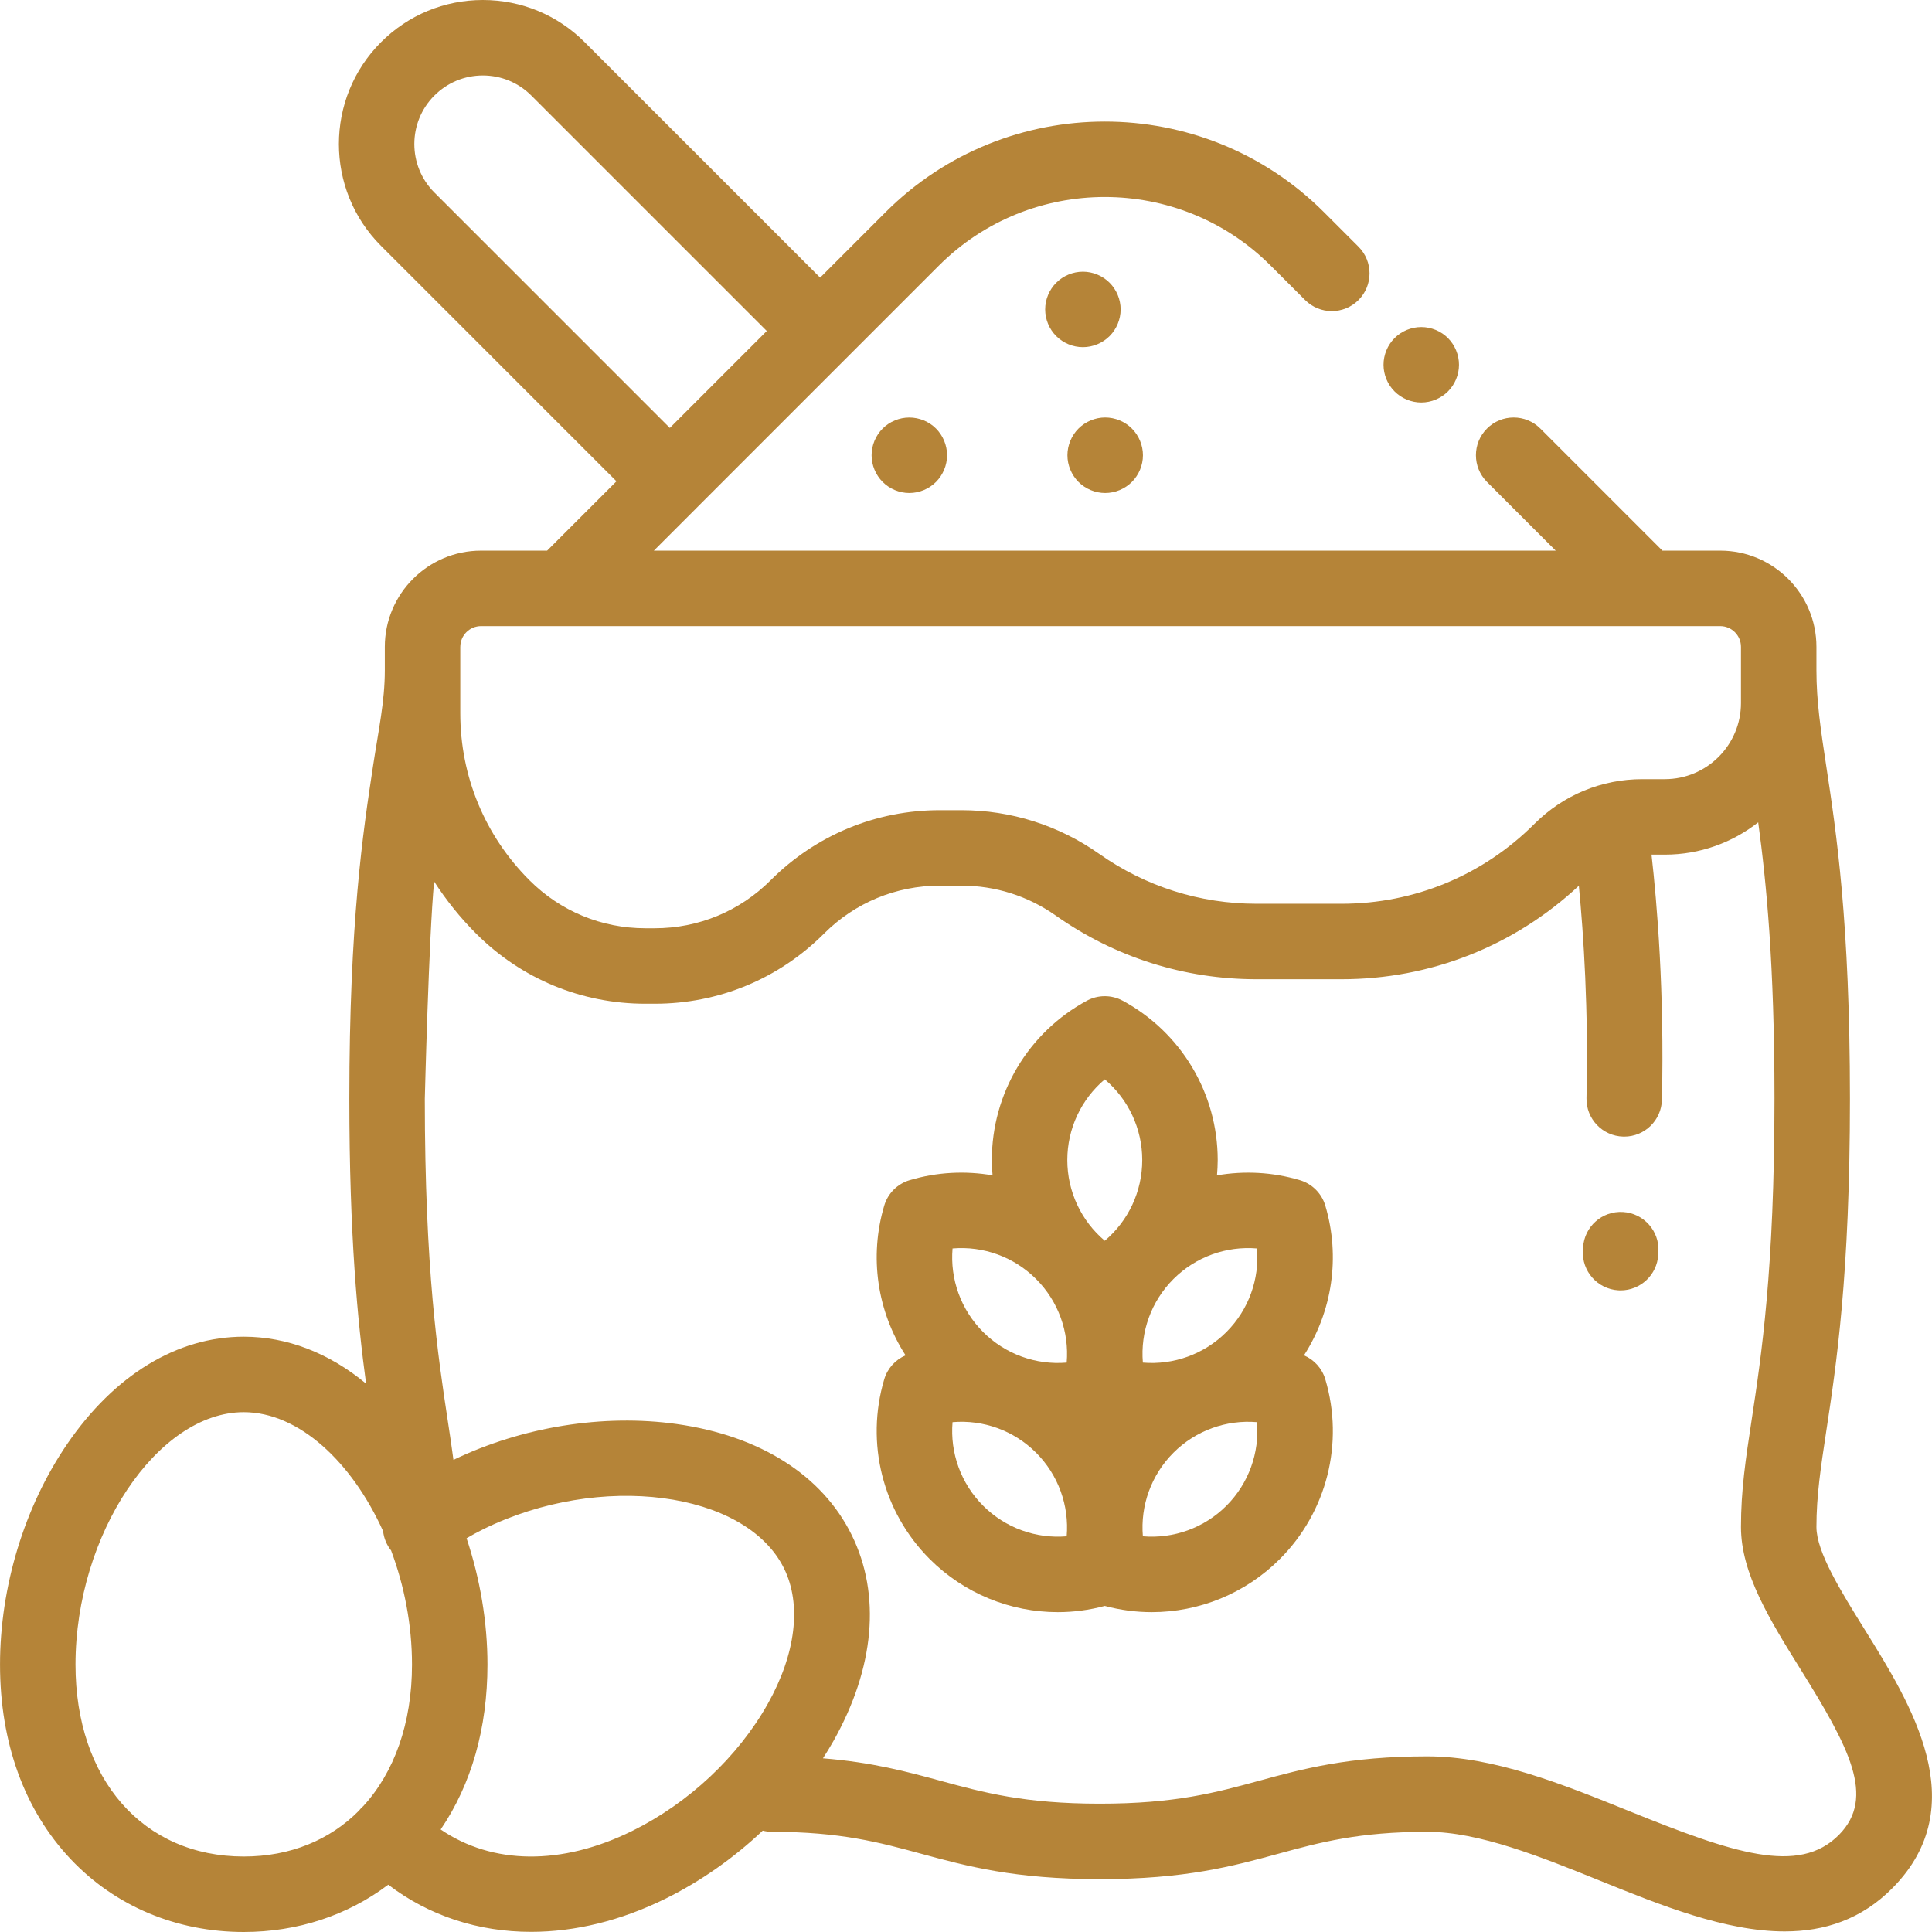
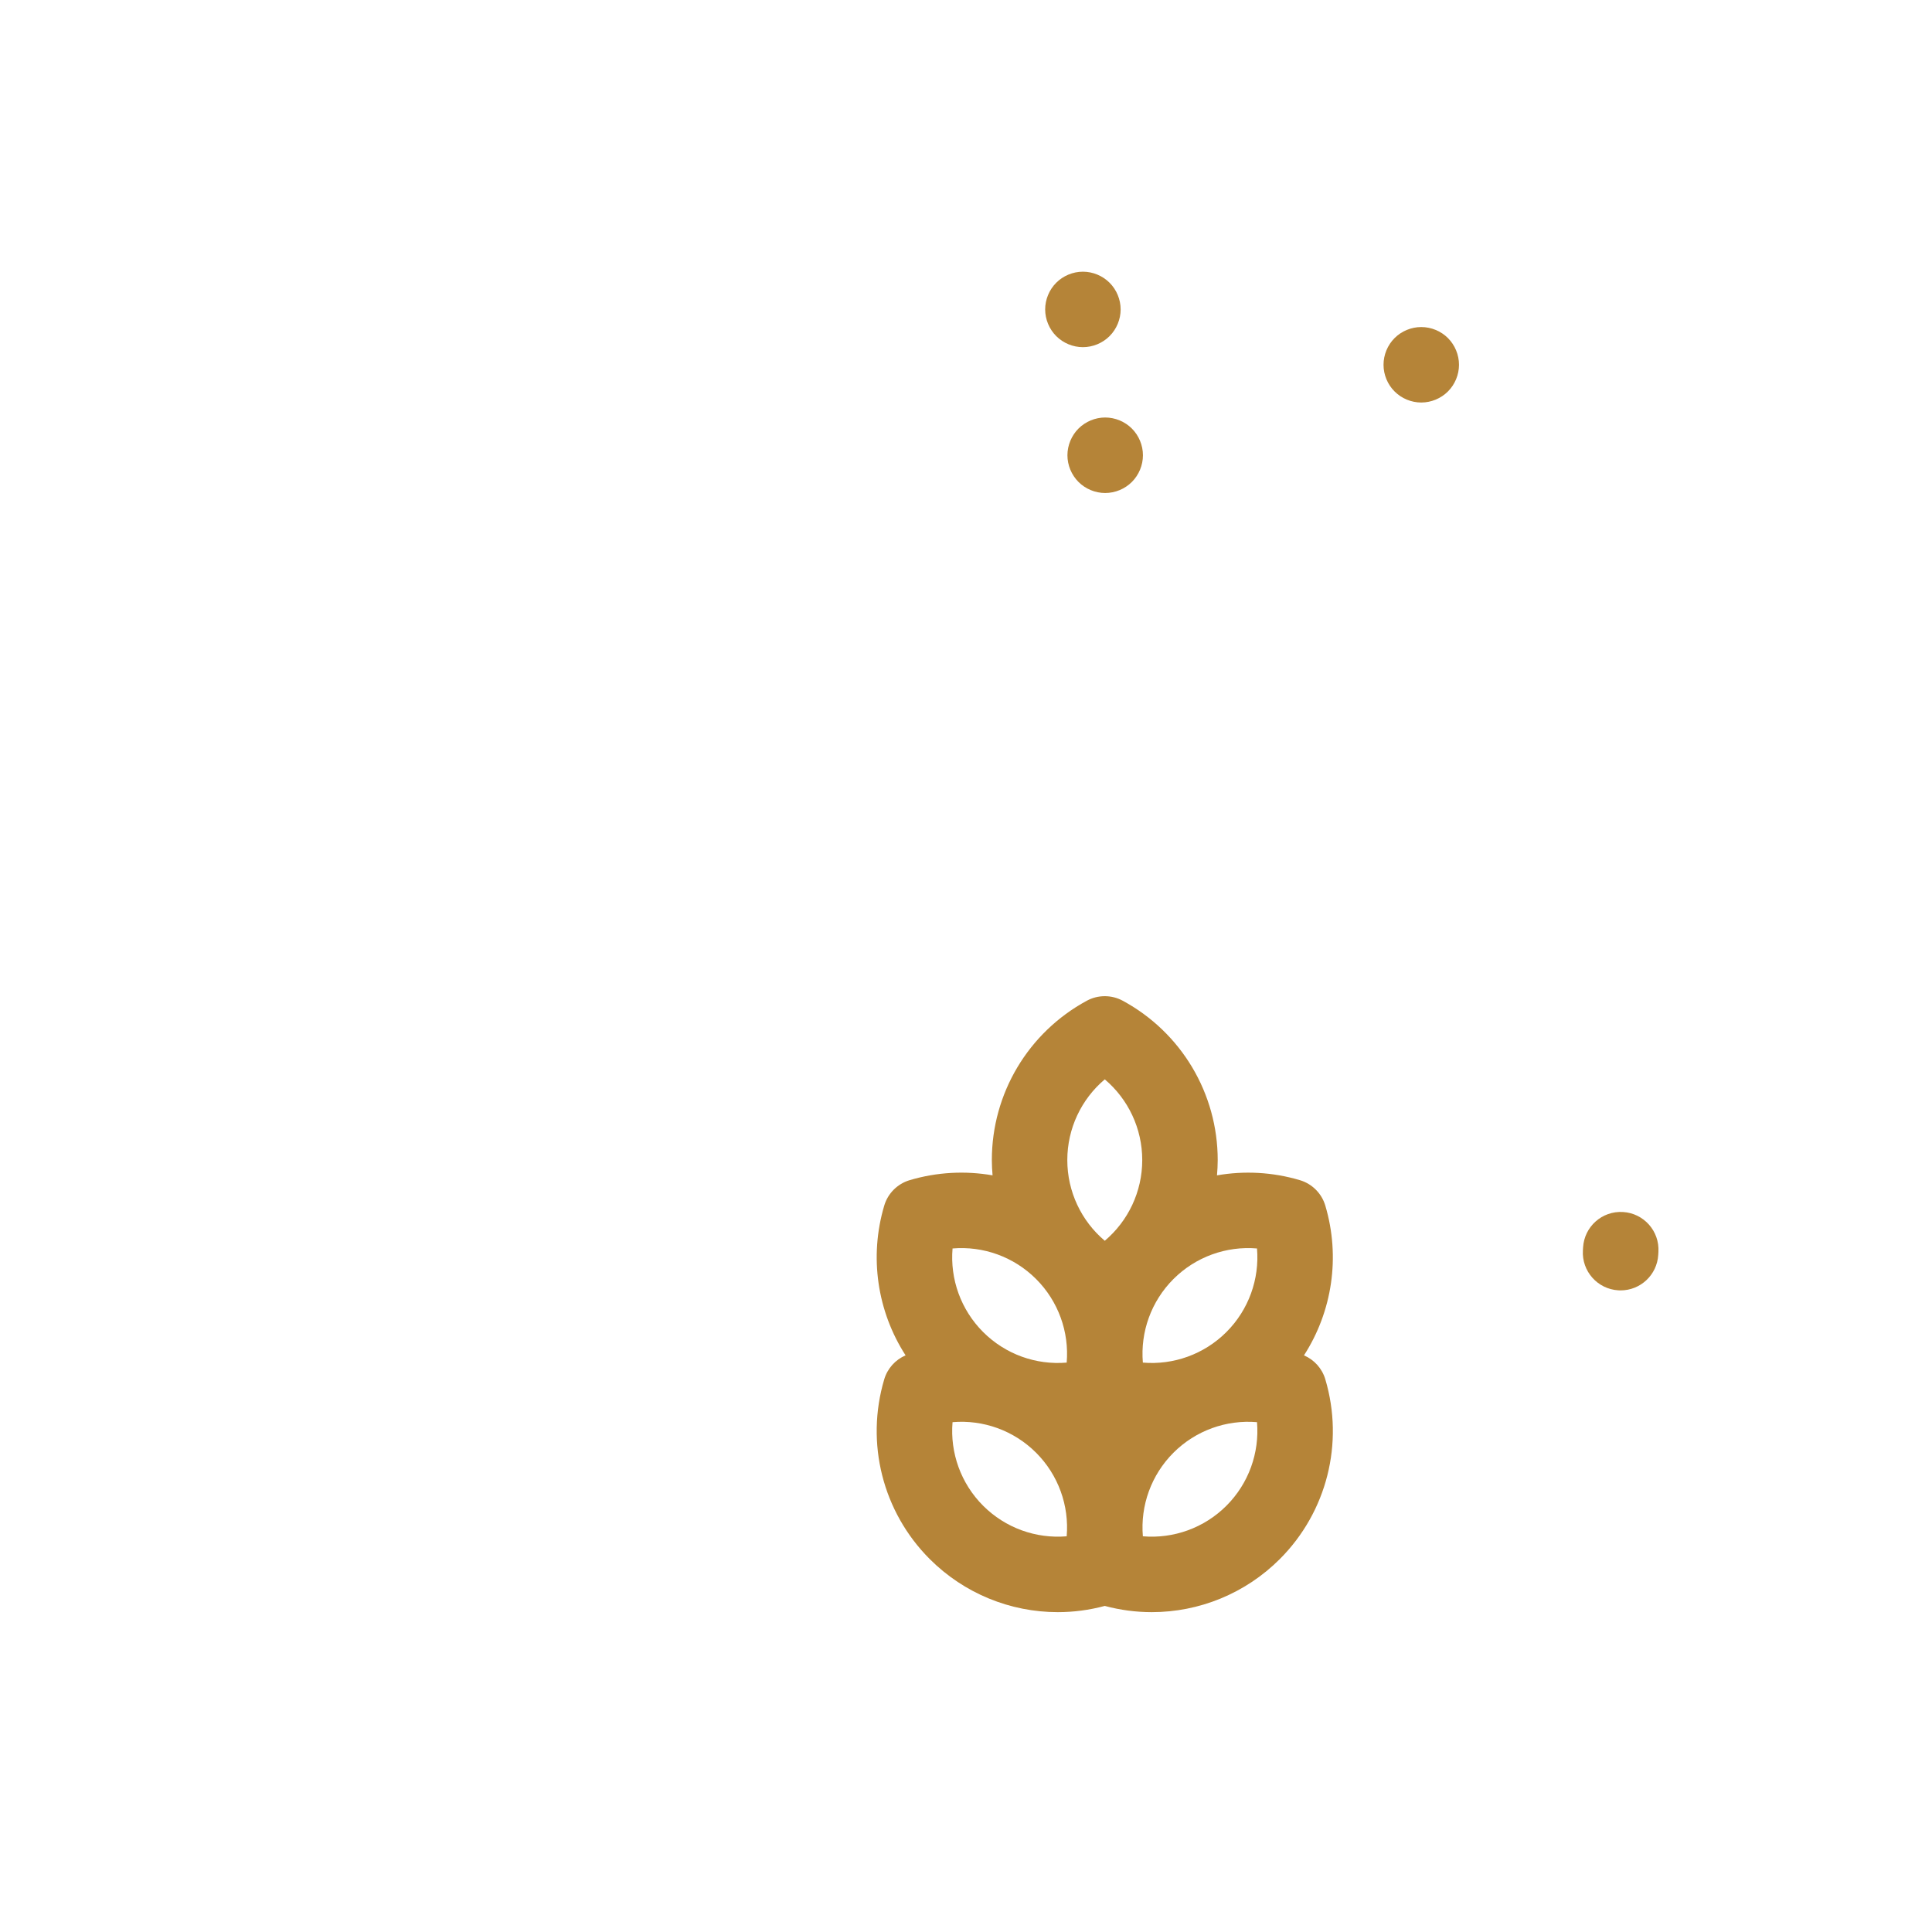
<svg xmlns="http://www.w3.org/2000/svg" width="512" height="512" viewBox="0 0 512 512" fill="none">
  <g clip-path="url(#clip0_101_15)">
    <path d="M351.22 365.522C350.366 362.655 348.281 360.347 345.567 359.186C353.061 347.554 355.265 333.093 351.218 319.49C350.254 316.253 347.722 313.72 344.485 312.757C337.22 310.597 329.71 310.227 322.515 311.483C322.629 310.14 322.706 308.791 322.706 307.428C322.706 289.788 313.062 273.61 297.538 265.204C294.569 263.597 290.985 263.597 288.017 265.204C272.492 273.609 262.848 289.789 262.848 307.428C262.848 308.79 262.925 310.139 263.038 311.481C255.843 310.225 248.333 310.595 241.068 312.757C237.831 313.721 235.298 316.253 234.335 319.49C230.288 333.093 232.492 347.554 239.988 359.185C237.275 360.346 235.189 362.655 234.335 365.521C229.301 382.442 233.922 400.701 246.395 413.173C255.534 422.312 267.778 427.236 280.327 427.236C284.477 427.236 288.662 426.691 292.778 425.587C296.894 426.69 301.077 427.236 305.229 427.236C317.776 427.236 330.021 422.311 339.16 413.173C351.633 400.7 356.254 382.443 351.22 365.522ZM282.683 407.136C274.548 407.824 266.436 404.931 260.537 399.032C254.638 393.134 251.75 385.012 252.434 376.887C260.556 376.196 268.68 379.089 274.579 384.99C280.479 390.89 283.367 399.011 282.683 407.136ZM282.684 361.105C274.549 361.792 266.437 358.901 260.538 353.001C254.638 347.102 251.75 338.981 252.435 330.856C260.57 330.167 268.682 333.061 274.581 338.96C280.48 344.859 283.367 352.98 282.684 361.105ZM292.777 328.817C286.548 323.555 282.847 315.771 282.847 307.428C282.847 299.086 286.547 291.302 292.777 286.04C299.006 291.302 302.706 299.085 302.706 307.428C302.706 315.771 299.006 323.555 292.777 328.817ZM310.973 338.96C316.872 333.06 324.993 330.168 333.118 330.856C333.803 338.981 330.915 347.102 325.015 353.001C319.117 358.901 310.994 361.792 302.87 361.105C302.185 352.98 305.073 344.859 310.973 338.96ZM325.016 399.032C319.118 404.932 310.995 407.824 302.871 407.136C302.186 399.011 305.074 390.89 310.973 384.99C316.873 379.091 324.997 376.204 333.119 376.887C333.803 385.013 330.915 393.134 325.016 399.032Z" fill="#B58438" />
-     <path d="M494.18 431.866C487.886 421.753 481.377 411.295 481.377 404.661C481.377 396.415 482.523 388.87 483.975 379.319C486.623 361.891 490.251 338.022 490.257 291.214L490.256 291.153C490.256 291.126 490.256 291.098 490.256 291.07C490.249 244.278 486.623 220.419 483.975 202.994C482.524 193.443 481.377 185.9 481.377 177.654V171.426C481.377 157.364 469.938 145.925 455.877 145.925H440.56L408.207 113.573C404.301 109.668 397.971 109.668 394.064 113.573C390.159 117.478 390.159 123.81 394.064 127.715L412.274 145.924H173.278L184.58 134.622L184.583 134.619C184.583 134.619 184.585 134.617 184.586 134.615L224.414 94.787L224.415 94.786L224.416 94.785L248.816 70.385C273.054 46.146 312.496 46.145 336.734 70.385L345.87 79.521C349.776 83.426 356.106 83.426 360.013 79.521C363.918 75.616 363.918 69.284 360.013 65.378L350.877 56.243C318.841 24.206 266.712 24.205 234.674 56.243L217.343 73.573L154.947 11.178C147.741 3.97 138.156 0 127.961 0C117.766 0 108.182 3.97 100.973 11.178C86.092 26.059 86.092 50.273 100.973 65.154L163.368 127.549L144.991 145.926H127.482C113.42 145.926 101.981 157.365 101.981 171.427V177.655C101.981 185.901 100.311 193.445 98.86 202.996C96.212 220.424 92.585 244.293 92.579 291.102V291.216C92.584 327.708 94.789 350.256 97.016 366.681C87.206 358.562 76.115 354.241 64.593 354.241C46.944 354.241 30.302 364.376 17.737 382.779C6.469 399.279 0.006 420.546 0.006 441.125C0.006 461.892 6.479 479.724 18.723 492.692C30.479 505.143 46.769 512 64.595 512C78.857 512 92.13 507.6 102.89 499.468C113.729 507.74 126.802 511.964 140.738 511.964C152.298 511.964 164.454 509.057 176.414 503.147C185.742 498.538 194.49 492.366 202.133 485.144C202.912 485.339 203.723 485.454 204.563 485.454C222.757 485.454 233.084 488.265 244.019 491.239C256.228 494.561 268.853 497.997 291.478 497.997C314.107 497.997 326.704 494.56 338.885 491.238C349.789 488.263 360.089 485.454 378.28 485.454C391.968 485.454 408.351 492.077 424.195 498.482C440.096 504.91 457.266 511.85 472.947 511.85C483.45 511.85 493.286 508.736 501.623 500.267C523.143 478.404 506.403 451.507 494.18 431.866ZM96.238 478.679C96.158 478.751 96.074 478.814 95.996 478.888C95.675 479.195 95.389 479.523 95.118 479.861C87.43 487.602 76.955 492 64.595 492C37.926 492 20.007 471.555 20.007 441.125C20.007 406.744 41.676 374.24 64.595 374.24C79.159 374.24 93.209 387.373 101.524 405.764C101.735 407.691 102.496 409.449 103.643 410.888C107.135 420.202 109.184 430.573 109.184 441.126C109.184 456.753 104.449 469.736 96.238 478.679ZM115.117 51.011C108.033 43.928 108.033 32.403 115.117 25.32C118.547 21.889 123.11 19.999 127.962 19.999C132.815 19.999 137.376 21.889 140.807 25.32L203.203 87.716L177.512 113.407L115.117 51.011ZM121.981 171.427H121.983C121.983 168.394 124.451 165.926 127.484 165.926H455.877C458.909 165.926 461.377 168.394 461.377 171.427V186.315C461.377 197.437 452.329 206.486 441.207 206.486H435.234C424.437 206.486 414.286 210.691 406.651 218.325C392.991 231.986 374.827 239.51 355.508 239.51H332.995C317.992 239.51 303.58 234.94 291.318 226.295C280.565 218.714 267.928 214.707 254.772 214.707H249.069C232.129 214.707 216.203 221.304 204.224 233.282C196.023 241.484 185.119 246 173.521 246H171.023C159.424 246 148.52 241.483 140.319 233.282C128.492 221.456 121.979 205.731 121.979 189.006V171.427H121.981ZM203.438 451.592C195.563 465.583 182.483 477.839 167.551 485.218C148.83 494.469 130.467 494.186 116.781 484.834C124.924 472.88 129.183 457.968 129.183 441.126C129.183 429.874 127.239 418.422 123.646 407.651C125.074 406.82 126.534 406.018 128.045 405.271C158.866 390.04 197.608 395.066 207.762 415.613C212.493 425.188 210.917 438.303 203.438 451.592ZM487.368 486.235C476.721 497.05 459.229 491.072 431.687 479.938C414.07 472.817 395.853 465.453 378.277 465.453C357.408 465.453 345.314 468.752 333.621 471.941C322.207 475.055 311.426 477.996 291.475 477.996C271.522 477.996 260.711 475.055 249.267 471.94C240.34 469.511 231.17 467.023 218.093 465.973C219.06 464.466 219.997 462.946 220.867 461.402C231.798 441.983 233.512 422.574 225.692 406.751C217.873 390.928 201.415 380.499 179.349 377.386C159.915 374.646 138.413 378.111 120.169 386.879C119.729 383.524 119.205 380.064 118.635 376.316C116.083 359.518 112.587 336.513 112.581 291.213C112.581 291.213 113.66 247.755 115.052 233.609C118.228 238.54 121.935 243.178 126.181 247.424C138.158 259.403 154.085 266 171.026 266H173.524C190.464 266 206.39 259.403 218.369 247.424C226.57 239.223 237.474 234.706 249.072 234.706H254.775C263.782 234.706 272.434 237.45 279.796 242.64C295.449 253.676 313.847 259.51 332.997 259.51H355.51C379.071 259.51 401.27 250.726 418.412 234.737C419.666 247.674 420.982 267.584 420.435 290.982C420.306 296.503 424.677 301.084 430.199 301.212C430.278 301.214 430.357 301.215 430.437 301.215C435.85 301.215 440.302 296.891 440.429 291.448C441.099 262.796 439.132 239.386 437.669 226.486H441.208C450.534 226.486 459.121 223.282 465.946 217.93C468.102 233.778 470.25 255.567 470.258 291.023C470.257 291.071 470.257 291.118 470.257 291.159C470.257 291.168 470.257 291.177 470.257 291.185C470.257 291.195 470.257 291.205 470.257 291.214C470.251 336.513 466.755 359.519 464.203 376.317C462.624 386.703 461.378 394.906 461.378 404.663C461.378 417.013 469.064 429.361 477.2 442.435C490.042 463.07 497.135 476.314 487.368 486.235Z" fill="#B58438" />
    <path d="M430.104 321.194C424.558 320.863 419.857 325.075 419.532 330.587L419.485 331.373C419.157 336.886 423.361 341.621 428.874 341.949C429.076 341.961 429.277 341.967 429.477 341.967C434.729 341.967 439.134 337.871 439.451 332.561L439.498 331.767C439.823 326.253 435.616 321.519 430.104 321.194Z" fill="#B58438" />
    <path d="M294.05 74.931C292.191 73.071 289.611 72.001 286.981 72.001C284.351 72.001 281.771 73.071 279.911 74.931C278.051 76.791 276.981 79.371 276.981 82.001C276.981 84.631 278.05 87.211 279.911 89.071C281.772 90.931 284.351 92.001 286.981 92.001C289.611 92.001 292.191 90.931 294.05 89.071C295.91 87.211 296.981 84.631 296.981 82.001C296.981 79.371 295.911 76.791 294.05 74.931Z" fill="#B58438" />
-     <path d="M248.051 113.571C246.192 111.711 243.612 110.651 240.982 110.651C238.352 110.651 235.772 111.711 233.912 113.571C232.052 115.441 230.982 118.011 230.982 120.651C230.982 123.281 232.051 125.851 233.912 127.721C235.772 129.581 238.352 130.651 240.982 130.651C243.612 130.651 246.192 129.581 248.051 127.721C249.911 125.851 250.982 123.281 250.982 120.651C250.982 118.011 249.912 115.441 248.051 113.571Z" fill="#B58438" />
    <path d="M299.96 113.571C298.09 111.711 295.521 110.641 292.88 110.641C290.25 110.641 287.681 111.711 285.811 113.571C283.951 115.441 282.88 118.021 282.88 120.651C282.88 123.281 283.95 125.851 285.811 127.721C287.67 129.581 290.25 130.651 292.88 130.651C295.521 130.651 298.101 129.581 299.96 127.721C301.82 125.861 302.891 123.281 302.891 120.651C302.891 118.011 301.821 115.441 299.96 113.571Z" fill="#B58438" />
    <path d="M383.72 89.591C381.86 87.731 379.28 86.671 376.65 86.671C374.02 86.671 371.44 87.731 369.58 89.591C367.71 91.461 366.65 94.041 366.65 96.671C366.65 99.301 367.71 101.881 369.58 103.741C371.44 105.601 374.01 106.671 376.65 106.671C379.28 106.671 381.86 105.601 383.72 103.741C385.579 101.881 386.65 99.301 386.65 96.671C386.65 94.041 385.58 91.461 383.72 89.591Z" fill="#B58438" />
  </g>
  <defs>
    <clipPath id="clip0_101_15">
      <rect width="512" height="512" fill="white" />
    </clipPath>
  </defs>
</svg>